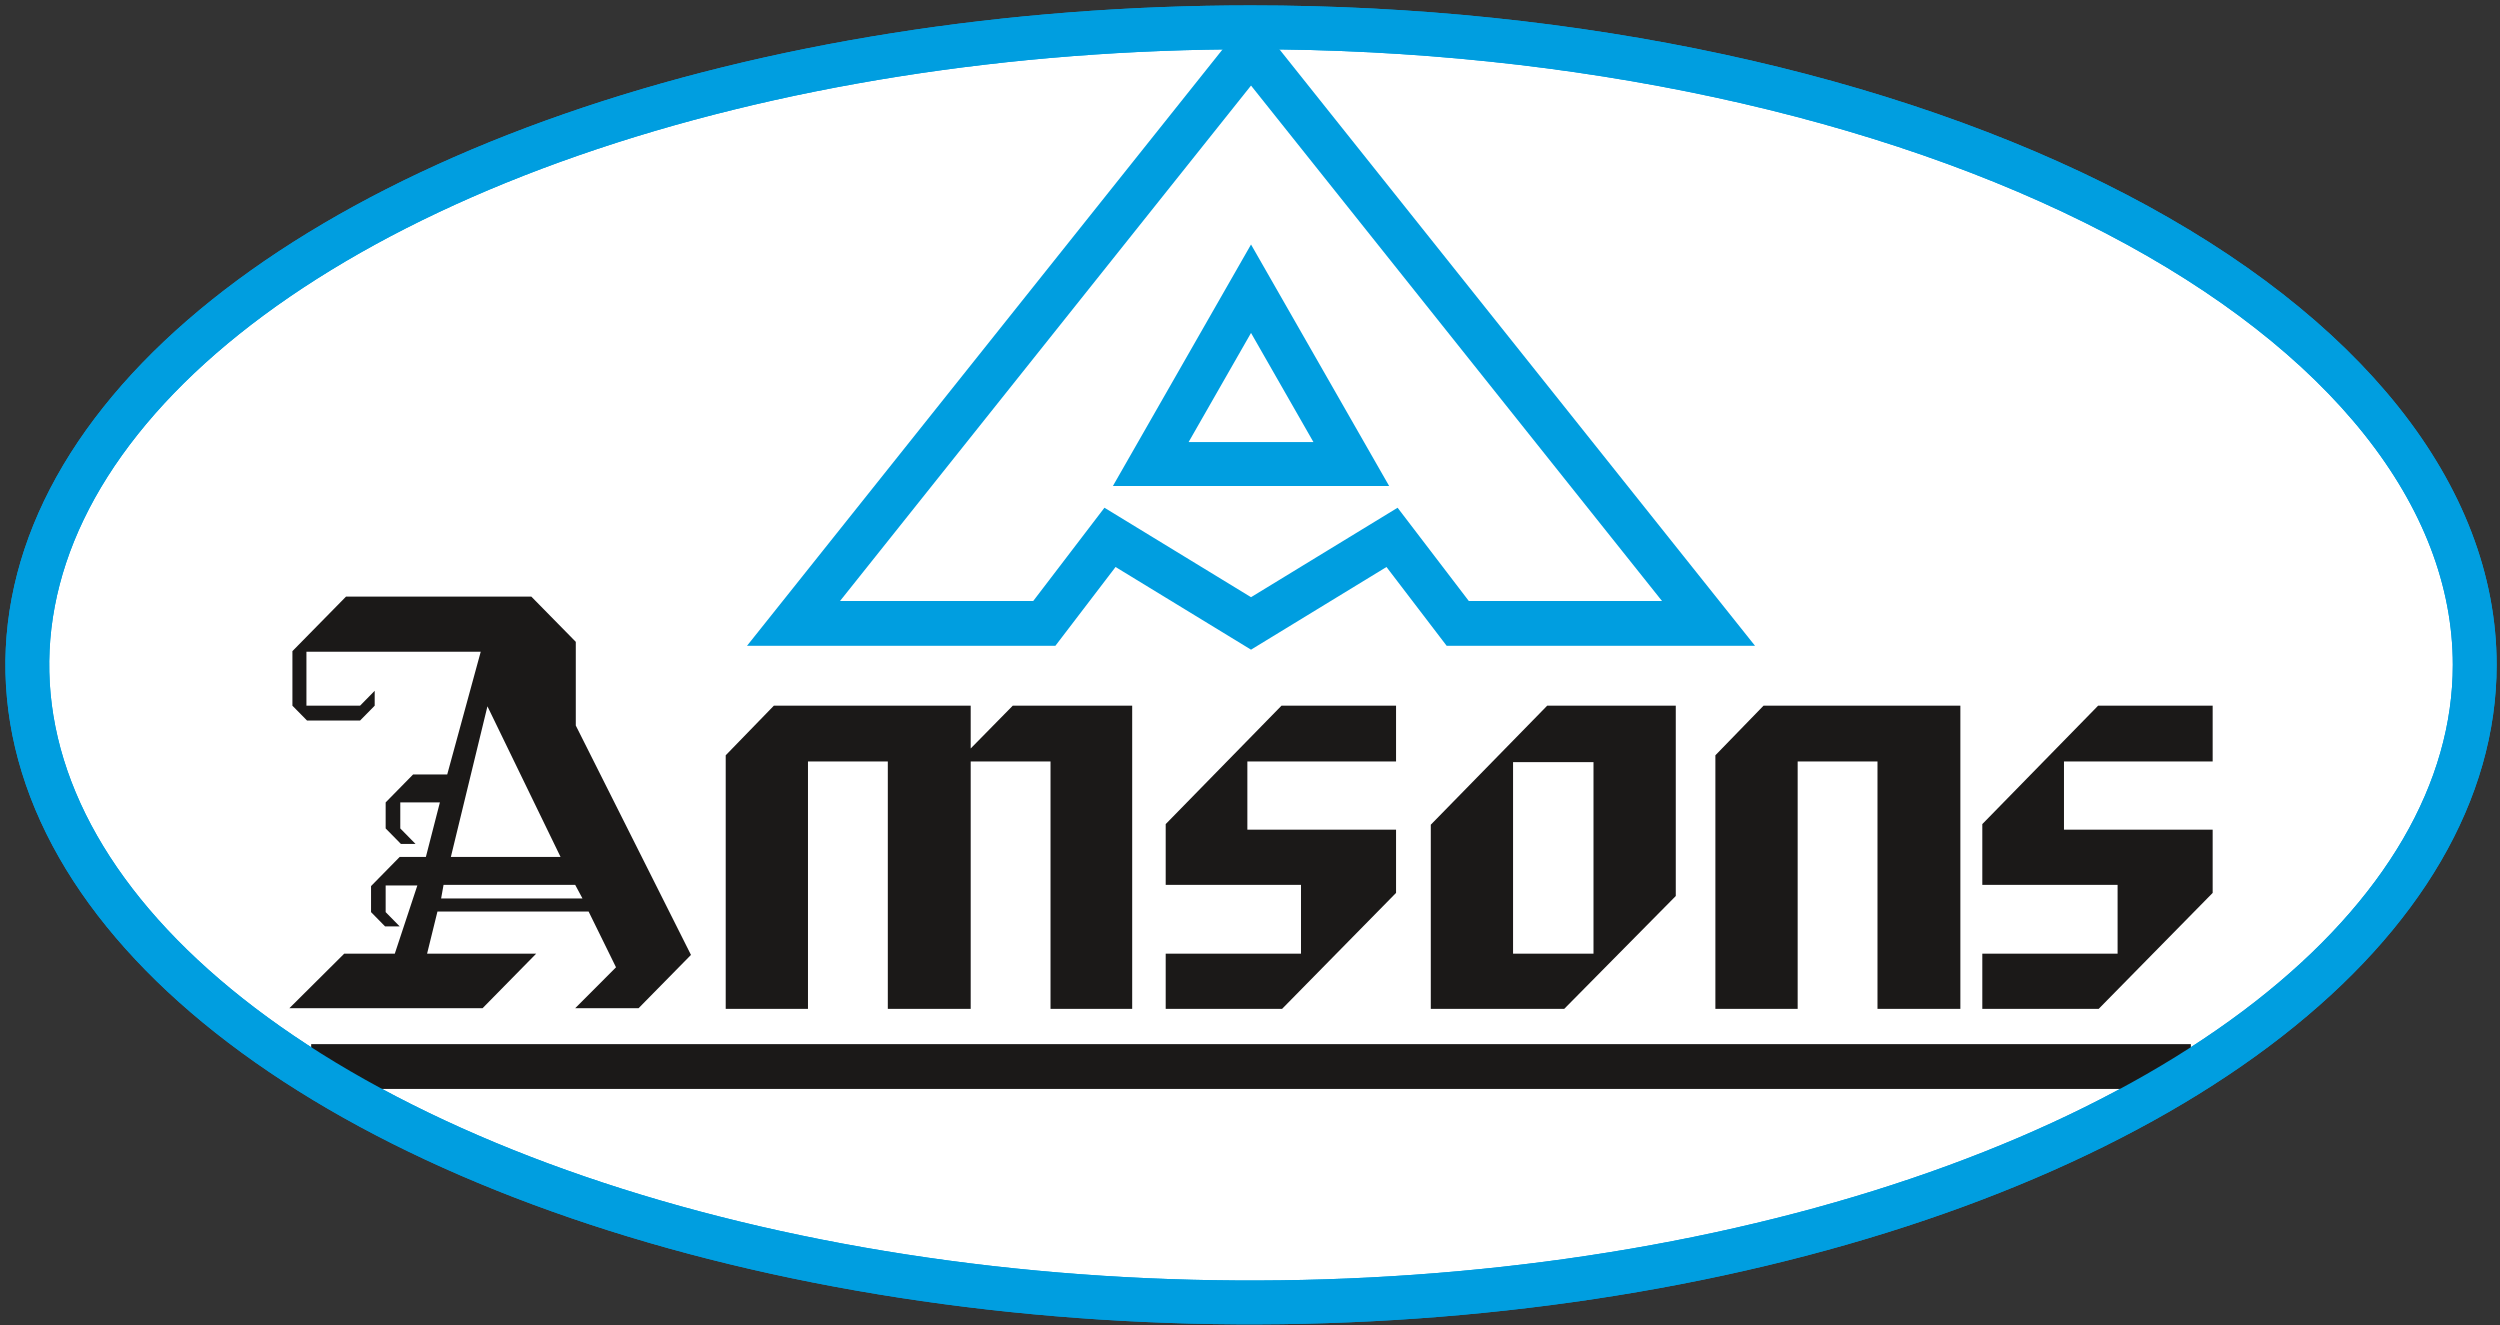
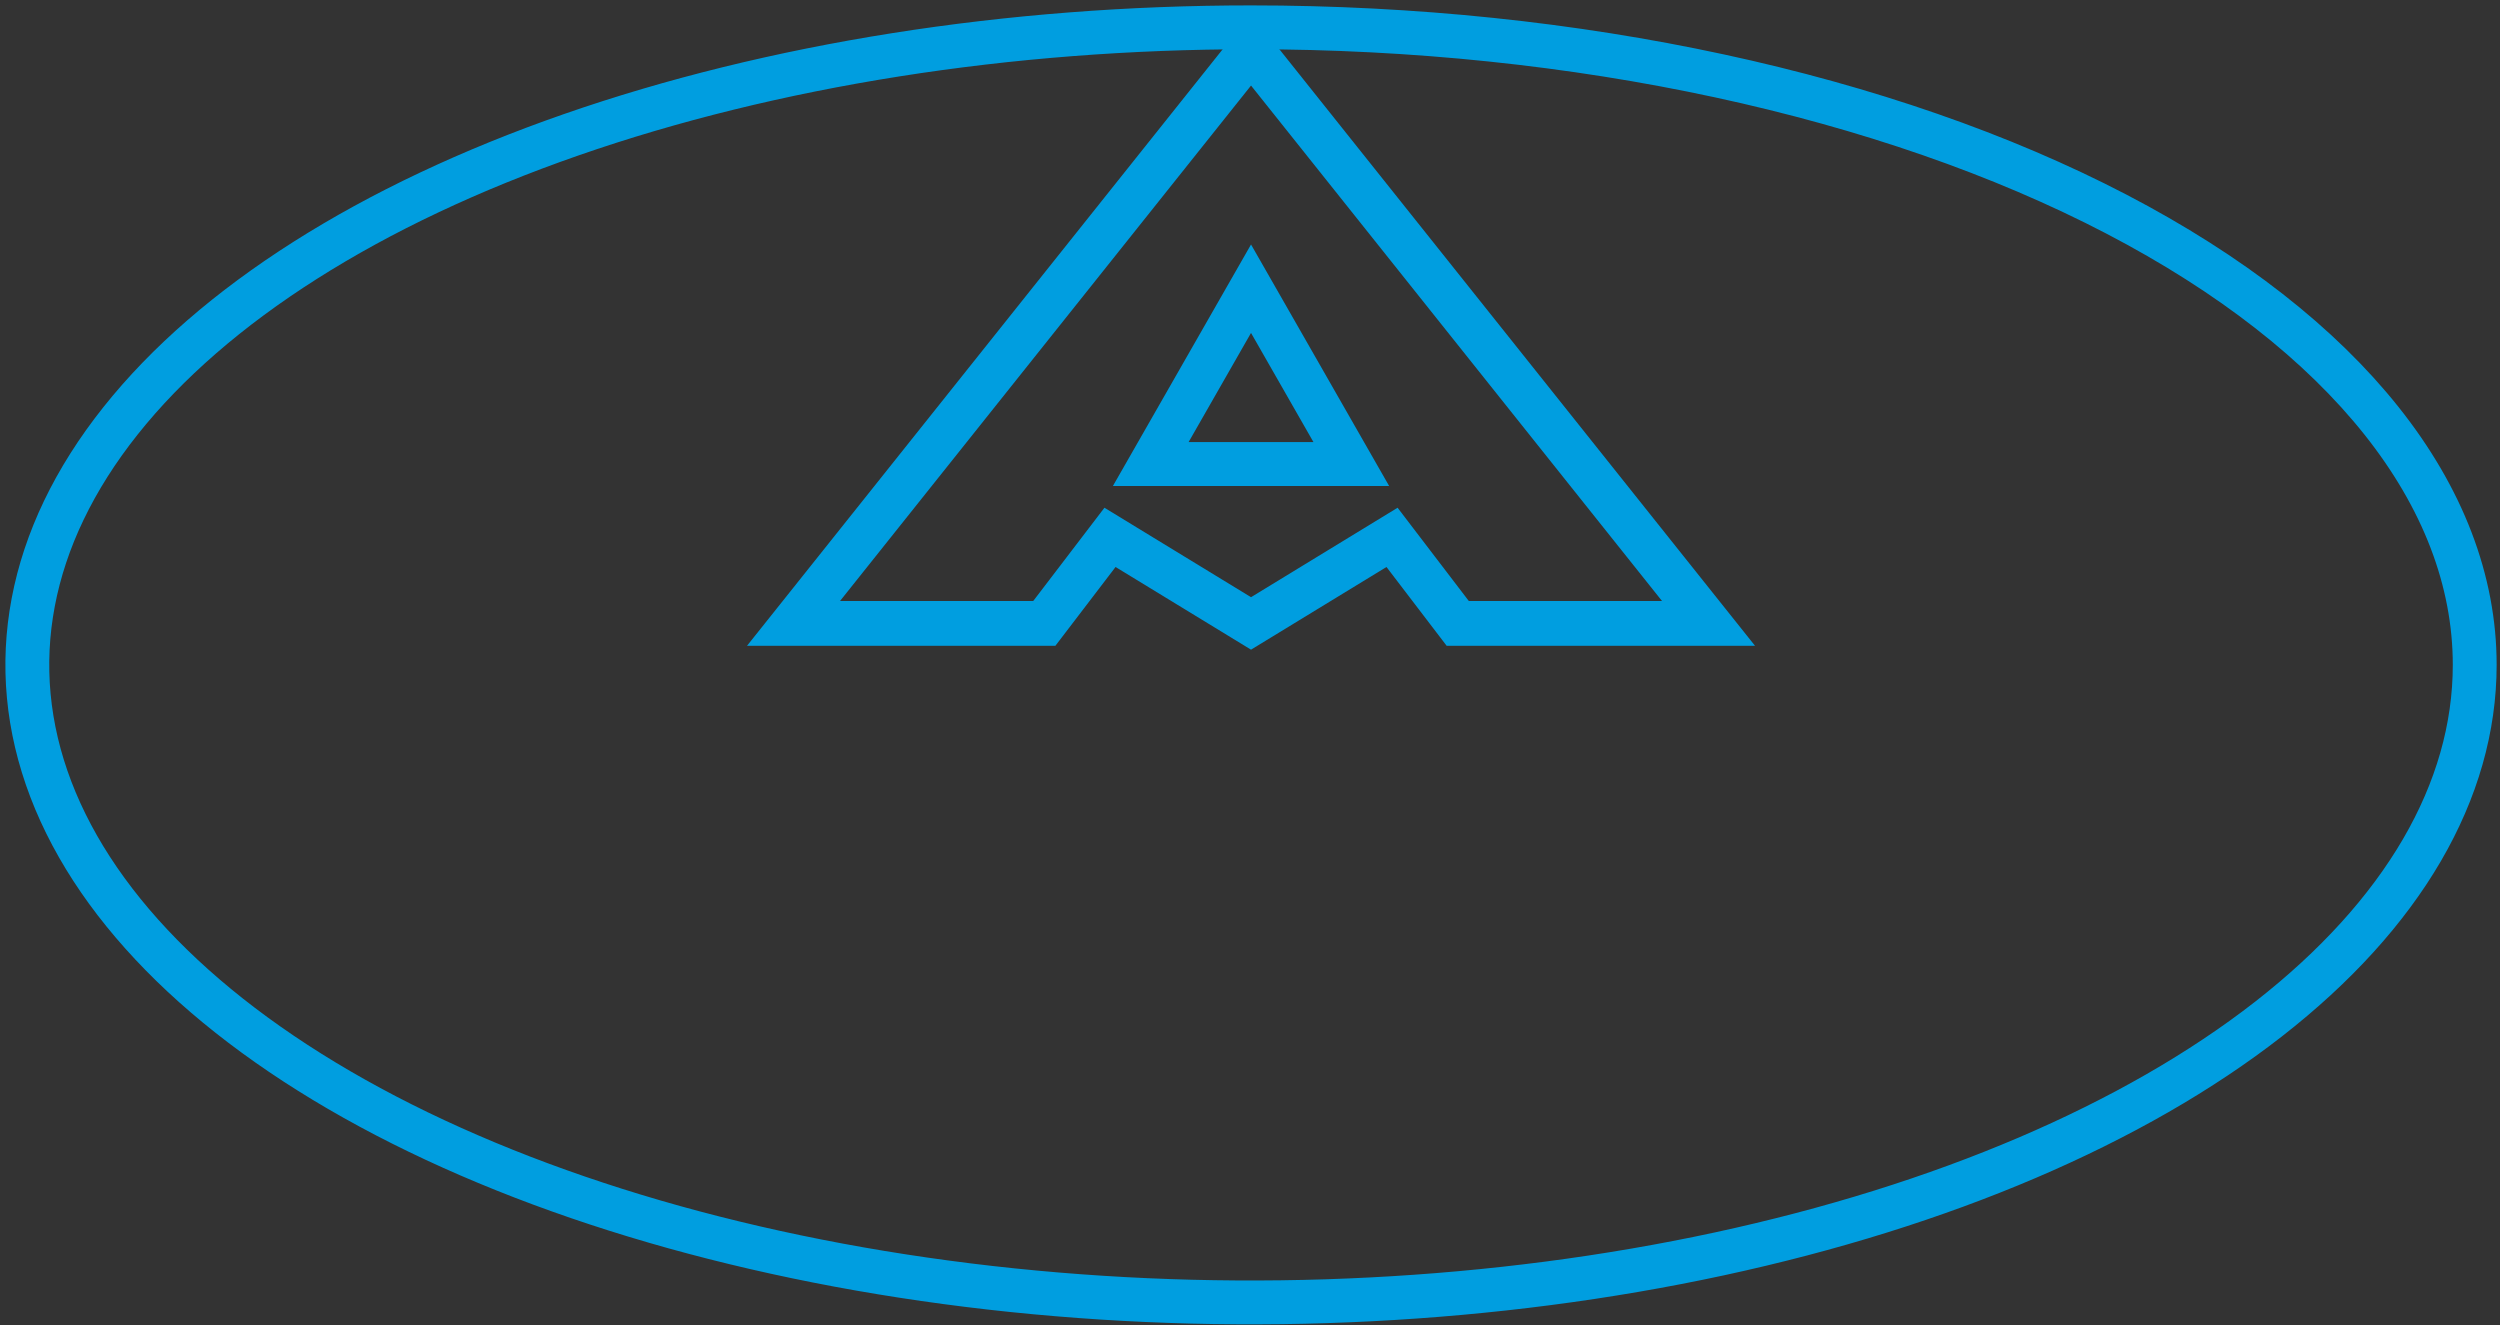
<svg xmlns="http://www.w3.org/2000/svg" width="183" height="97" viewBox="0 0 183 97" fill="none">
  <rect x="0" y="0" width="183" height="97" fill="#333333" stroke="none" />
-   <path fill-rule="evenodd" clip-rule="evenodd" d="M91.575 2C115.331 2 138.115 6.917 154.914 15.669C171.712 24.421 181.149 36.291 181.149 48.669C181.149 57.899 175.896 66.922 166.053 74.597C156.211 82.271 142.221 88.253 125.853 91.785C109.486 95.317 91.475 96.242 74.1 94.441C56.724 92.64 40.763 88.195 28.236 81.669C15.709 75.142 7.177 66.826 3.721 57.773C0.265 48.721 2.039 39.337 8.819 30.809C15.598 22.282 27.079 14.993 41.81 9.865C56.54 4.737 73.859 2 91.575 2Z" fill="white" stroke="#009EE0" stroke-width="3.21" />
-   <path fill-rule="evenodd" clip-rule="evenodd" d="M32.2 58.736H29.301V60.641L30.416 61.776H29.346L28.23 60.641V58.736L30.237 56.693H32.736L35.189 47.709H22.431V51.657H26.356L27.427 50.567V51.657L26.356 52.745H22.476L21.405 51.657V47.663L25.33 43.67H38.892L42.148 46.983V53.109L50.579 69.899L46.743 73.801H42.104L45.092 70.806L43.085 66.722H32.022L31.263 69.808H39.249L35.323 73.801H22.208H21.182L25.197 69.808H28.899L30.55 64.816H28.23V66.767L29.256 67.811H28.186L27.16 66.767V64.862L29.256 62.729H31.174L32.2 58.736ZM32.468 64.771L32.29 65.769H42.639L42.104 64.771H32.468ZM41.033 62.729L35.68 51.702L33.003 62.729H41.033ZM53.122 55.287L56.646 51.657H71.055V54.788L74.133 51.657H82.876V73.847H76.898V55.741H71.055V73.847H64.988V55.741H59.144V73.847H53.122V55.287ZM85.329 60.324L93.805 51.657H102.191V55.741H91.307V60.732H102.191V65.361L93.85 73.847H85.329V69.808H95.233V64.771H85.329V60.324ZM104.734 60.369L113.254 51.657H122.667V65.588L114.503 73.847H104.734V60.369ZM110.756 55.786V69.808H116.644V55.786H110.756ZM125.566 55.287L129.09 51.657H143.499V73.847H137.432V55.741H131.589V73.847H125.566V55.287ZM145.105 60.324L153.581 51.657H161.967V55.741H151.083V60.732H161.967V65.361L153.625 73.847H145.105V69.808H155.008V64.771H145.105V60.324Z" fill="#1B1918" />
-   <path fill-rule="evenodd" clip-rule="evenodd" d="M22.778 78.07H160.371Z" fill="white" />
-   <path d="M22.778 78.07H160.371" stroke="#1B1918" stroke-width="3.279" />
  <path d="M91.575 45.635L81.252 39.335L76.441 45.635H58.084L91.575 3.633L125.065 45.635H106.708L101.897 39.335L91.575 45.635Z" stroke="#009EE0" stroke-width="3.279" />
  <path d="M91.575 21.134L98.915 33.968H84.235L91.575 21.134Z" stroke="#009EE0" stroke-width="3.214" />
  <path d="M91.575 2C115.331 2 138.115 6.917 154.914 15.669C171.712 24.421 181.149 36.291 181.149 48.669C181.149 57.899 175.896 66.922 166.053 74.597C156.211 82.271 142.221 88.253 125.853 91.785C109.486 95.317 91.475 96.242 74.1 94.441C56.724 92.64 40.763 88.195 28.236 81.669C15.709 75.142 7.177 66.826 3.721 57.773C0.265 48.721 2.039 39.337 8.819 30.809C15.598 22.282 27.079 14.993 41.81 9.865C56.54 4.737 73.859 2 91.575 2Z" stroke="#009EE0" stroke-width="3.21" />
</svg>